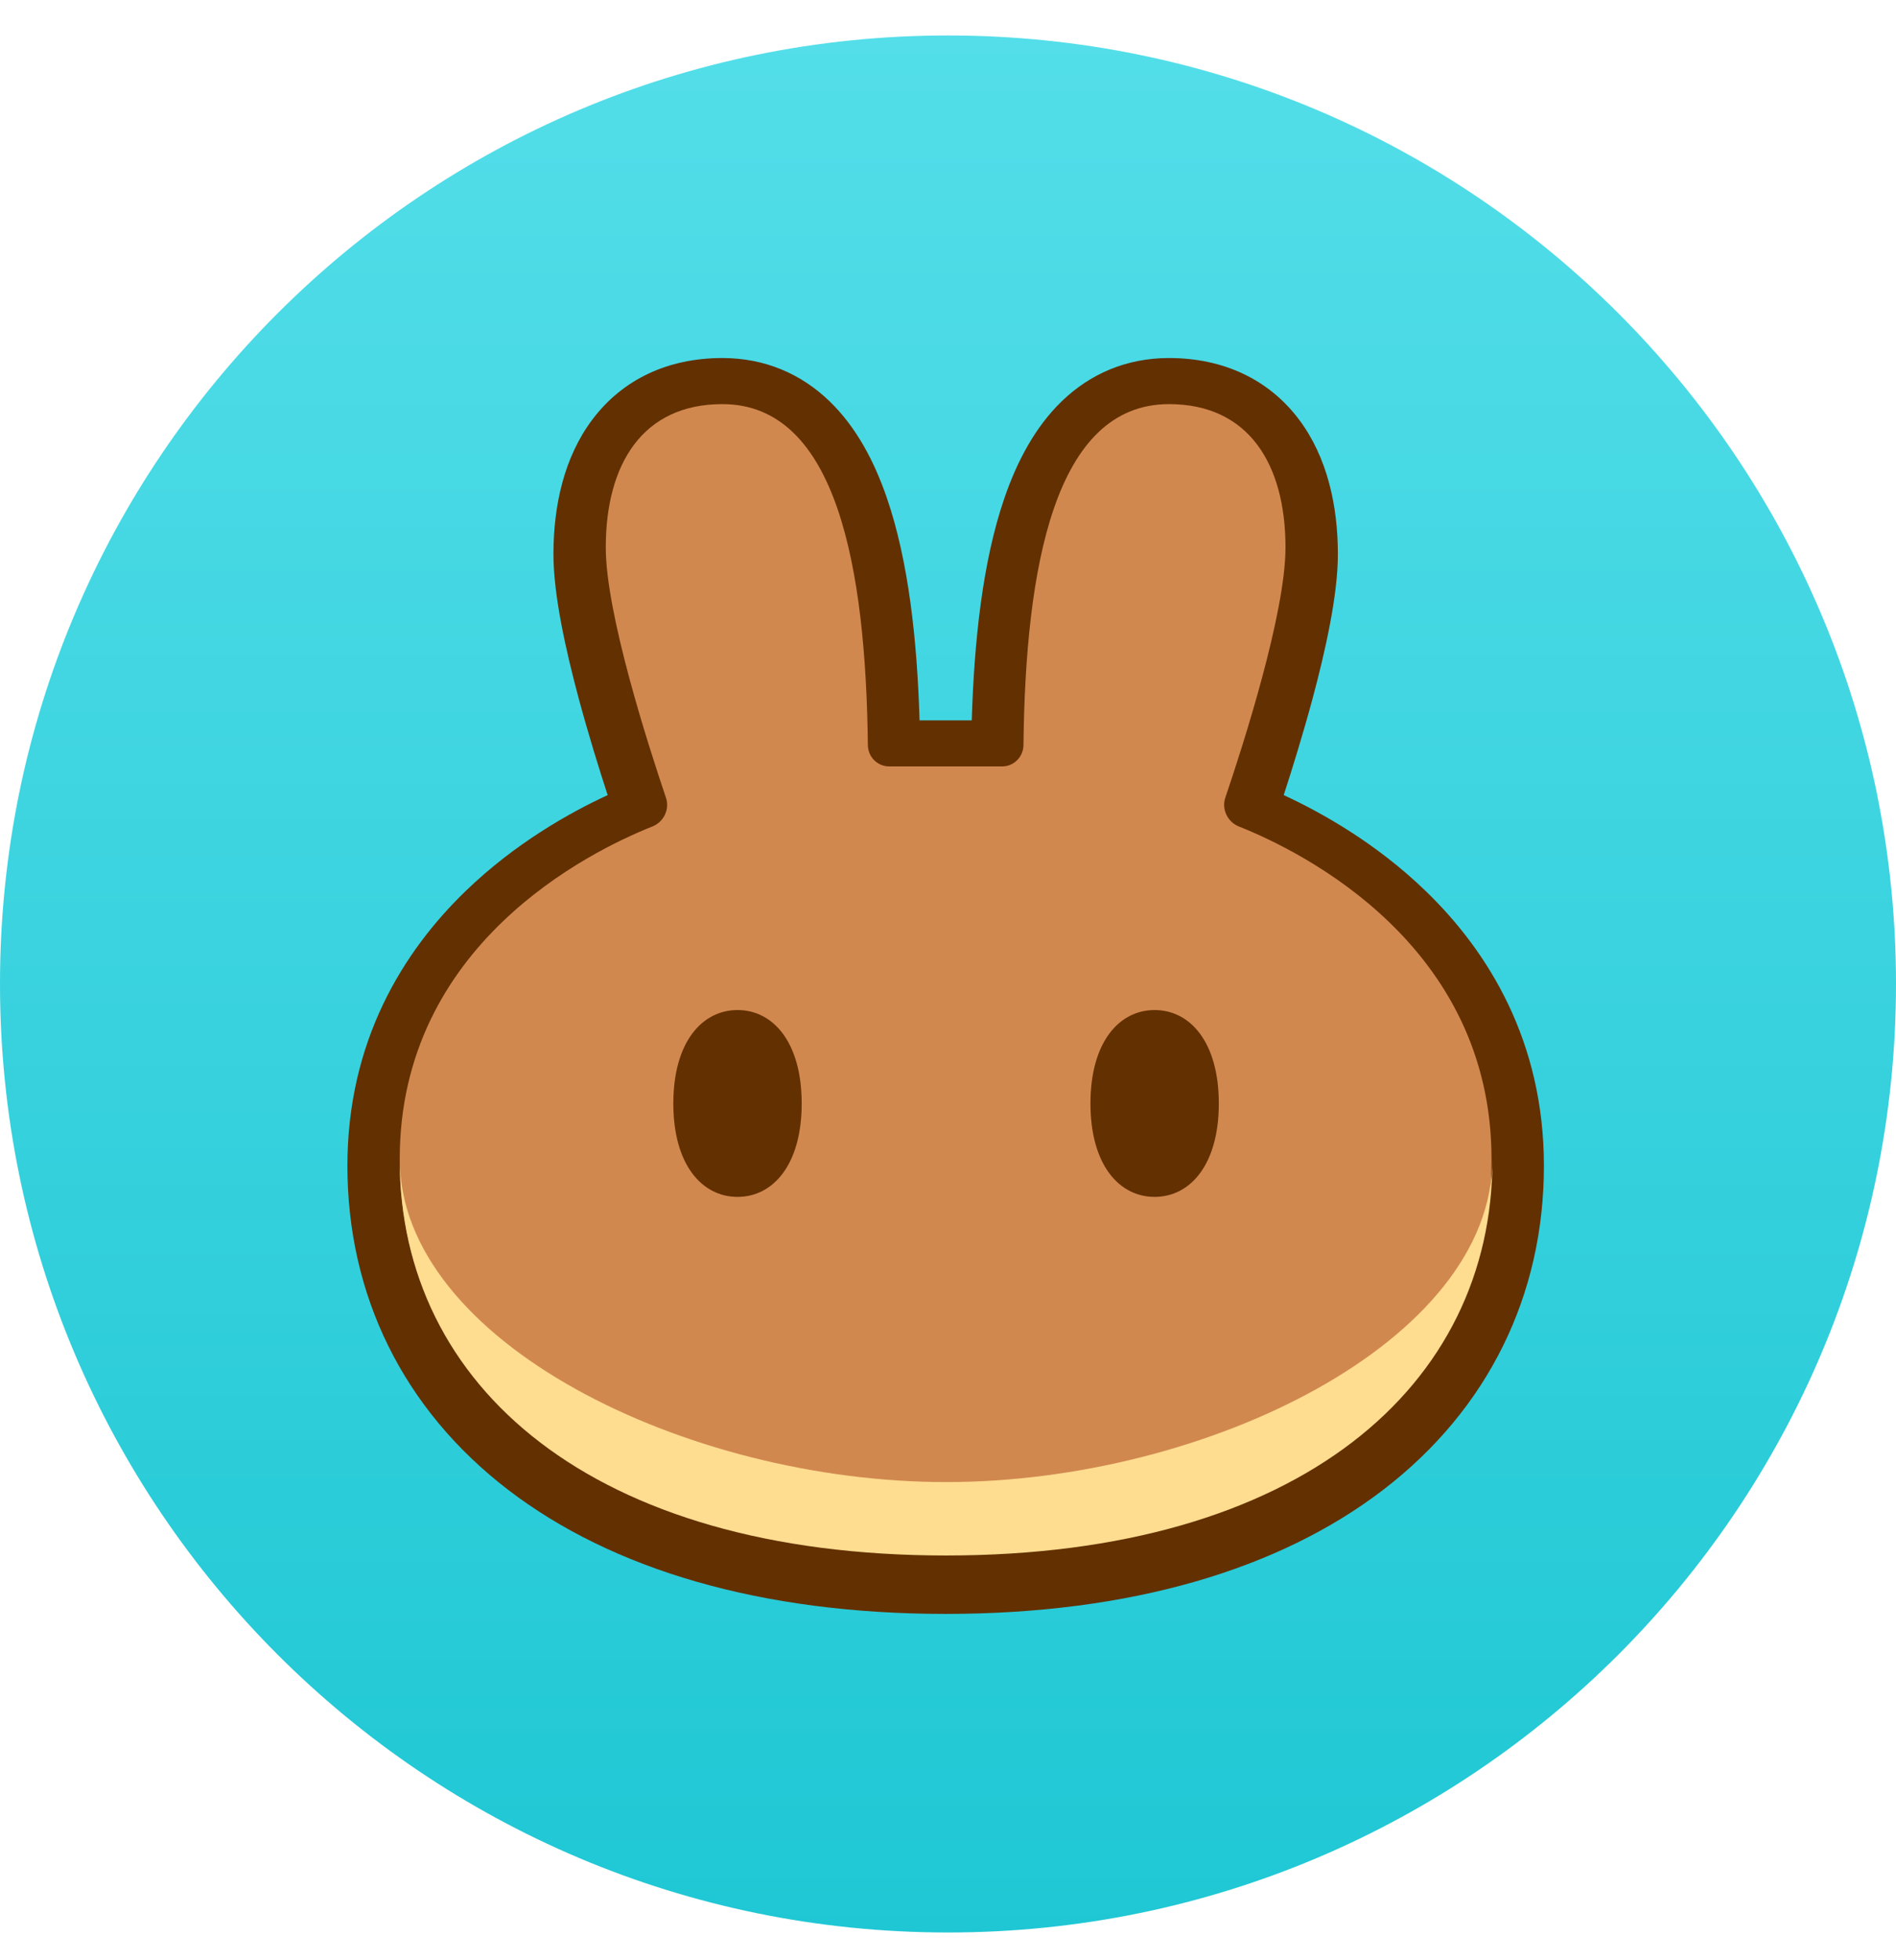
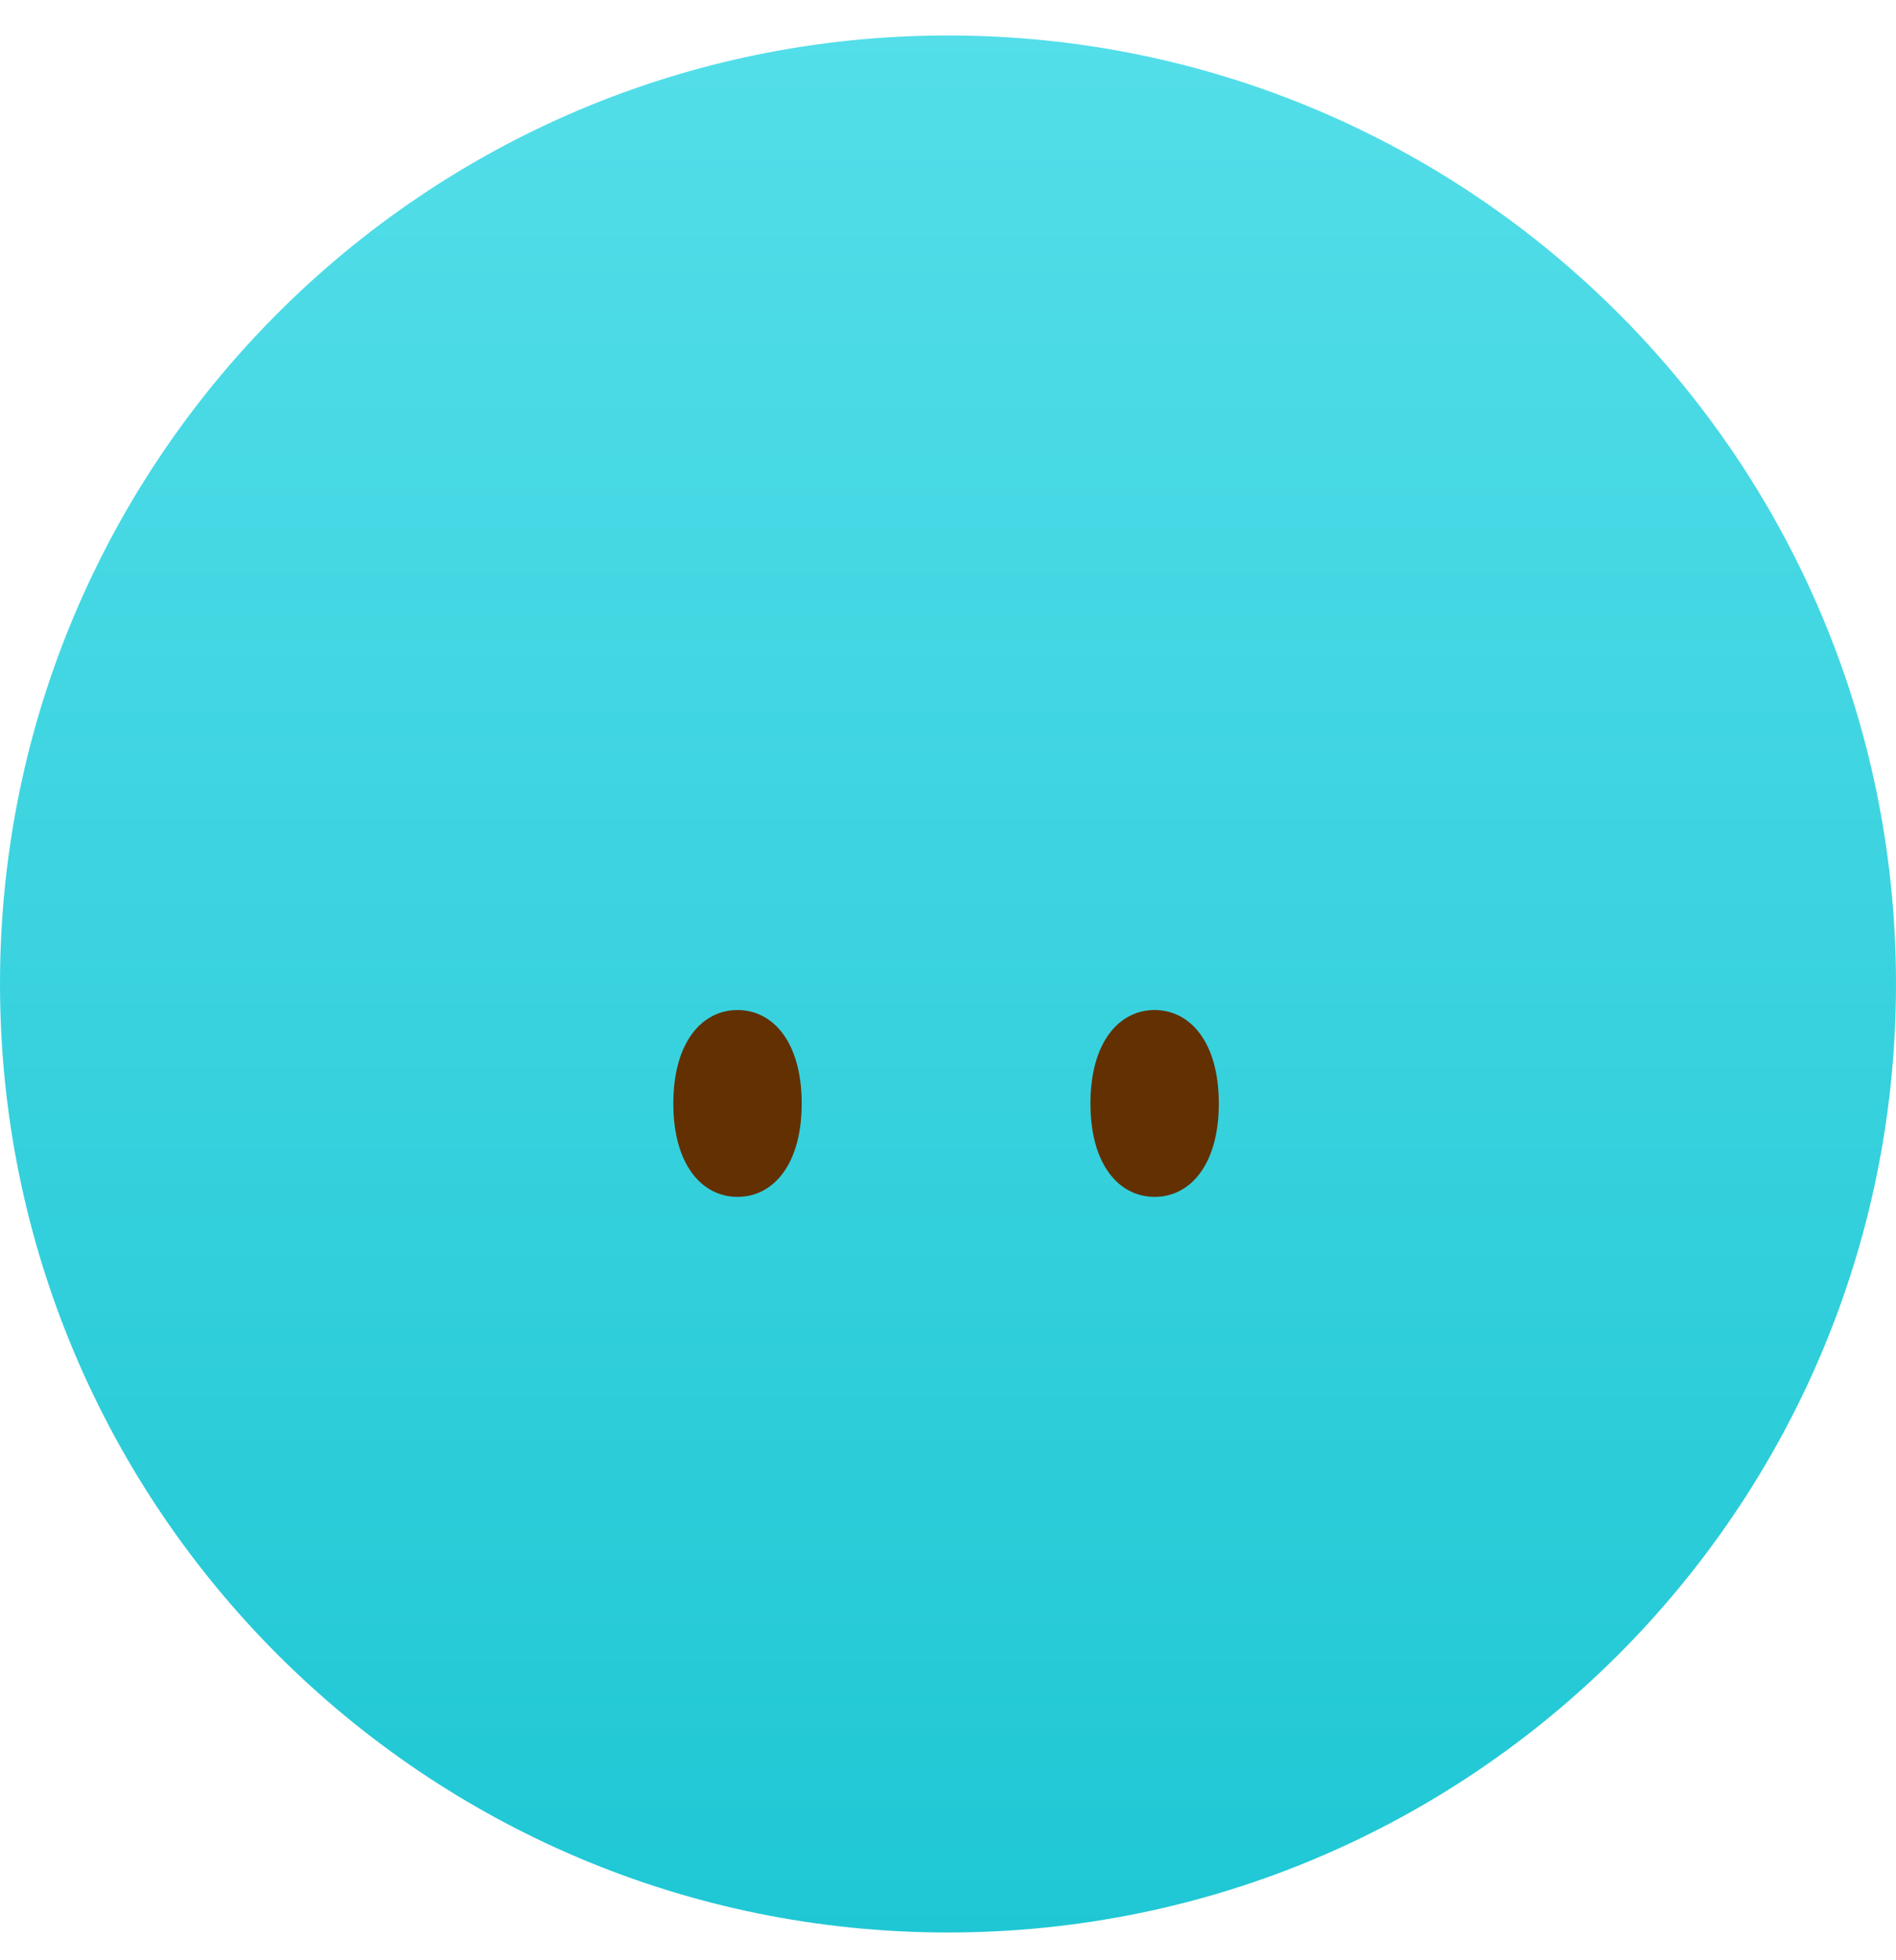
<svg xmlns="http://www.w3.org/2000/svg" width="30" height="31" viewBox="0 0 30 31" fill="none">
  <g clip-path="url(#clip0_1931_8909)">
    <path d="M15 30.561C23.284 30.561 30 23.845 30 15.56C30 7.276 23.284 0.561 15 0.561C6.716 0.561 0 7.276 0 15.56C0 23.845 6.716 30.561 15 30.561Z" fill="url(#paint0_linear_1931_8909)" />
-     <path fill-rule="evenodd" clip-rule="evenodd" d="M14.956 25.523C12.037 25.521 9.685 24.82 8.042 23.562C6.379 22.288 5.497 20.482 5.497 18.437C5.497 16.467 6.377 15.046 7.373 14.086C8.154 13.333 9.015 12.851 9.615 12.574C9.479 12.158 9.31 11.613 9.158 11.05C8.956 10.297 8.757 9.414 8.757 8.766C8.757 8 8.924 7.23 9.375 6.632C9.851 6.001 10.567 5.662 11.429 5.662C12.103 5.662 12.675 5.912 13.123 6.343C13.551 6.755 13.836 7.302 14.032 7.873C14.378 8.875 14.512 10.135 14.55 11.392H15.376C15.414 10.135 15.548 8.875 15.894 7.873C16.091 7.302 16.375 6.755 16.803 6.343C17.251 5.912 17.823 5.662 18.497 5.662C19.359 5.662 20.076 6.001 20.552 6.632C21.002 7.23 21.169 8 21.169 8.766C21.169 9.414 20.97 10.297 20.768 11.05C20.616 11.613 20.447 12.158 20.312 12.574C20.911 12.851 21.773 13.333 22.553 14.086C23.549 15.046 24.429 16.467 24.429 18.437C24.429 20.482 23.547 22.288 21.884 23.562C20.241 24.82 17.89 25.521 14.97 25.523H14.956Z" fill="#633001" />
-     <path d="M11.429 6.391C10.166 6.391 9.585 7.342 9.585 8.658C9.585 9.704 10.261 11.799 10.537 12.614C10.6 12.798 10.502 12.999 10.323 13.07C9.311 13.473 6.325 14.949 6.325 18.329C6.325 21.889 9.36 24.573 14.956 24.578C14.958 24.578 14.961 24.578 14.963 24.578C14.965 24.578 14.967 24.578 14.97 24.578C20.566 24.573 23.6 21.889 23.6 18.329C23.6 14.949 20.614 13.473 19.602 13.07C19.424 12.999 19.326 12.798 19.388 12.614C19.665 11.799 20.34 9.704 20.34 8.658C20.34 7.342 19.759 6.391 18.497 6.391C16.679 6.391 16.226 8.991 16.194 11.783C16.192 11.969 16.043 12.12 15.858 12.12H14.068C13.883 12.12 13.734 11.969 13.732 11.783C13.699 8.991 13.246 6.391 11.429 6.391Z" fill="#D1884F" />
-     <path d="M14.97 23.438C10.858 23.438 6.332 21.214 6.325 18.336C6.325 18.34 6.325 18.345 6.325 18.349C6.325 21.913 9.365 24.599 14.97 24.599C20.574 24.599 23.614 21.913 23.614 18.349C23.614 18.345 23.614 18.34 23.614 18.336C23.607 21.214 19.081 23.438 14.97 23.438Z" fill="#FEDC90" />
    <path d="M12.685 17.451C12.685 18.422 12.23 18.928 11.67 18.928C11.109 18.928 10.654 18.422 10.654 17.451C10.654 16.479 11.109 15.973 11.67 15.973C12.23 15.973 12.685 16.479 12.685 17.451Z" fill="#633001" />
    <path d="M19.285 17.451C19.285 18.422 18.83 18.928 18.269 18.928C17.709 18.928 17.254 18.422 17.254 17.451C17.254 16.479 17.709 15.973 18.269 15.973C18.83 15.973 19.285 16.479 19.285 17.451Z" fill="#633001" />
  </g>
  <defs>
    <linearGradient id="paint0_linear_1931_8909" x1="15" y1="0.561" x2="15" y2="30.561" gradientUnits="userSpaceOnUse">
      <stop stop-color="#53DEE9" />
      <stop offset="1" stop-color="#1FC7D4" />
    </linearGradient>
    <clipPath id="clip0_1931_8909">
      <rect width="30" height="30" fill="white" transform="translate(0 0.561)" />
    </clipPath>
  </defs>
</svg>